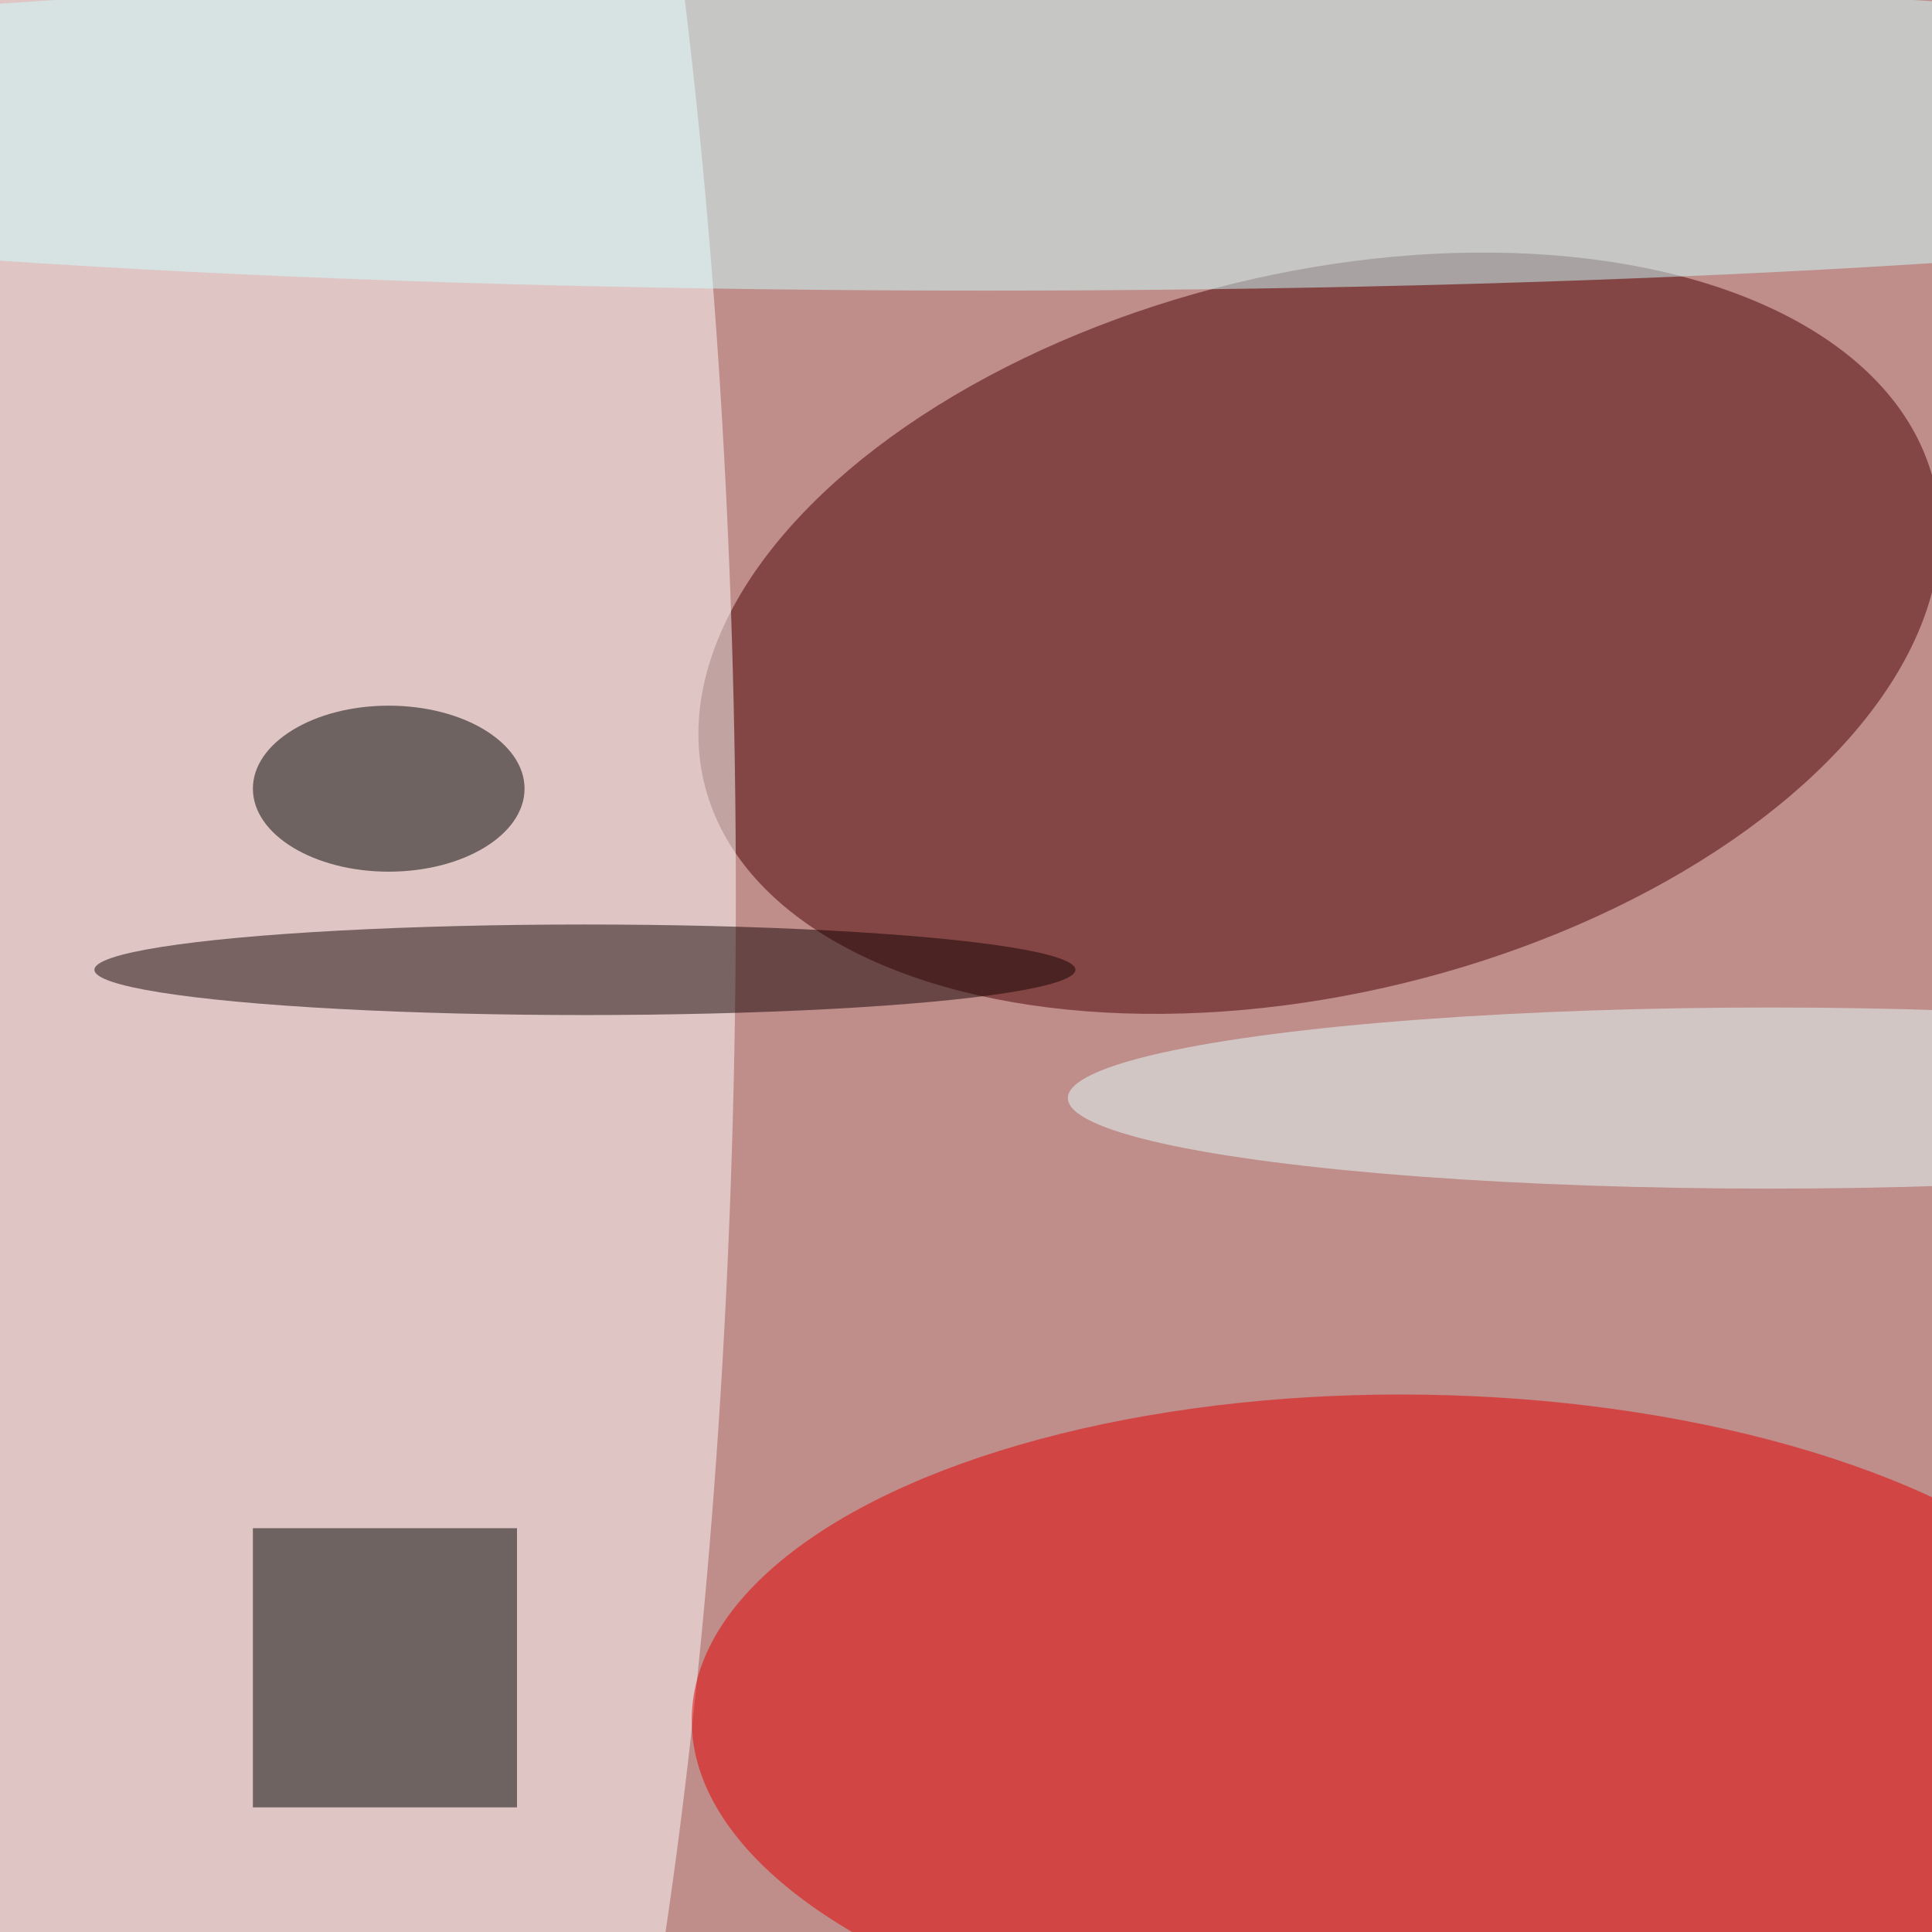
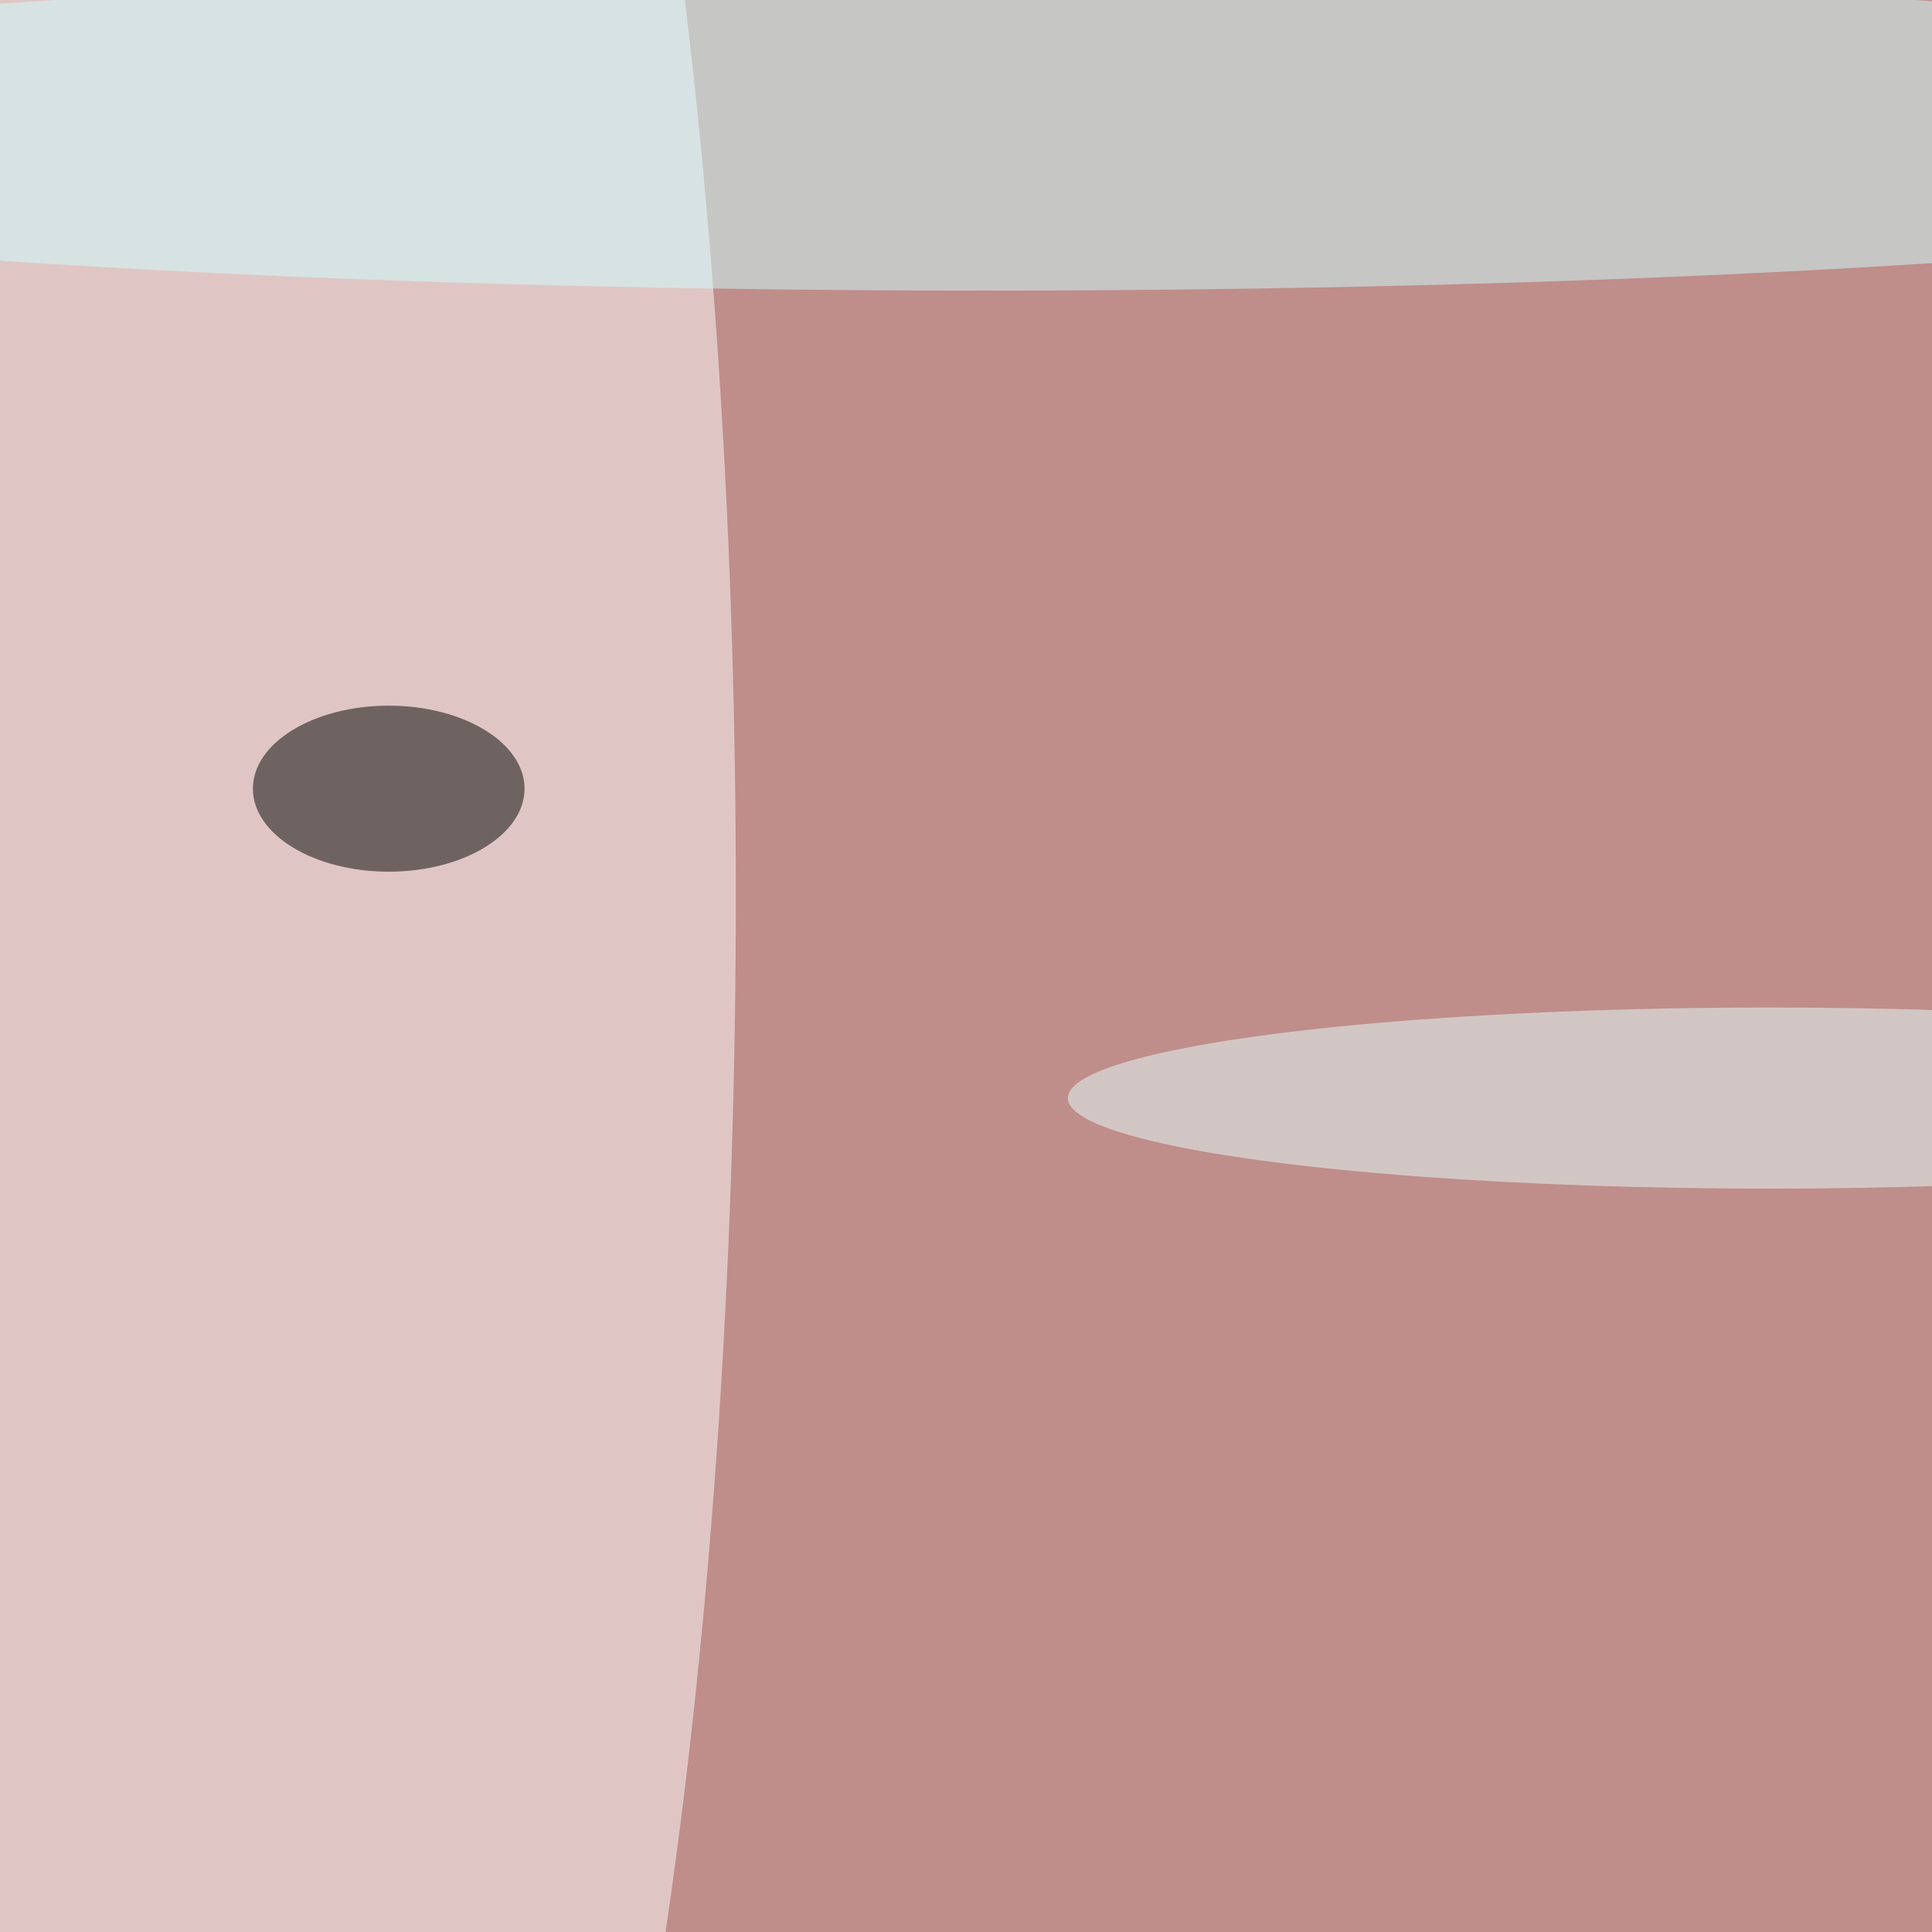
<svg xmlns="http://www.w3.org/2000/svg" viewBox="0 0 850 850">
  <filter id="b">
    <feGaussianBlur stdDeviation="12" />
  </filter>
  <path fill="#bf8d8a" d="M0 0h850v850H0z" />
  <g filter="url(#b)" transform="translate(1.7 1.7) scale(3.32)" fill-opacity=".5">
-     <ellipse fill="#480000" rx="1" ry="1" transform="matrix(81.479 -19.931 11.336 46.341 174.3 83.4)" />
    <ellipse fill="#fff" cx="38" cy="118" rx="59" ry="255" />
-     <ellipse fill="#e50000" rx="1" ry="1" transform="matrix(96.648 1.576 -.724 44.387 187.8 228.7)" />
-     <path d="M33 202h35v37H33z" />
    <ellipse fill="#ceffff" cx="130" cy="17" rx="223" ry="21" />
-     <ellipse fill="#120000" cx="77" cy="128" rx="65" ry="6" />
    <ellipse cx="51" cy="104" rx="18" ry="11" />
    <ellipse fill="#e7ffff" cx="234" cy="145" rx="93" ry="12" />
  </g>
</svg>